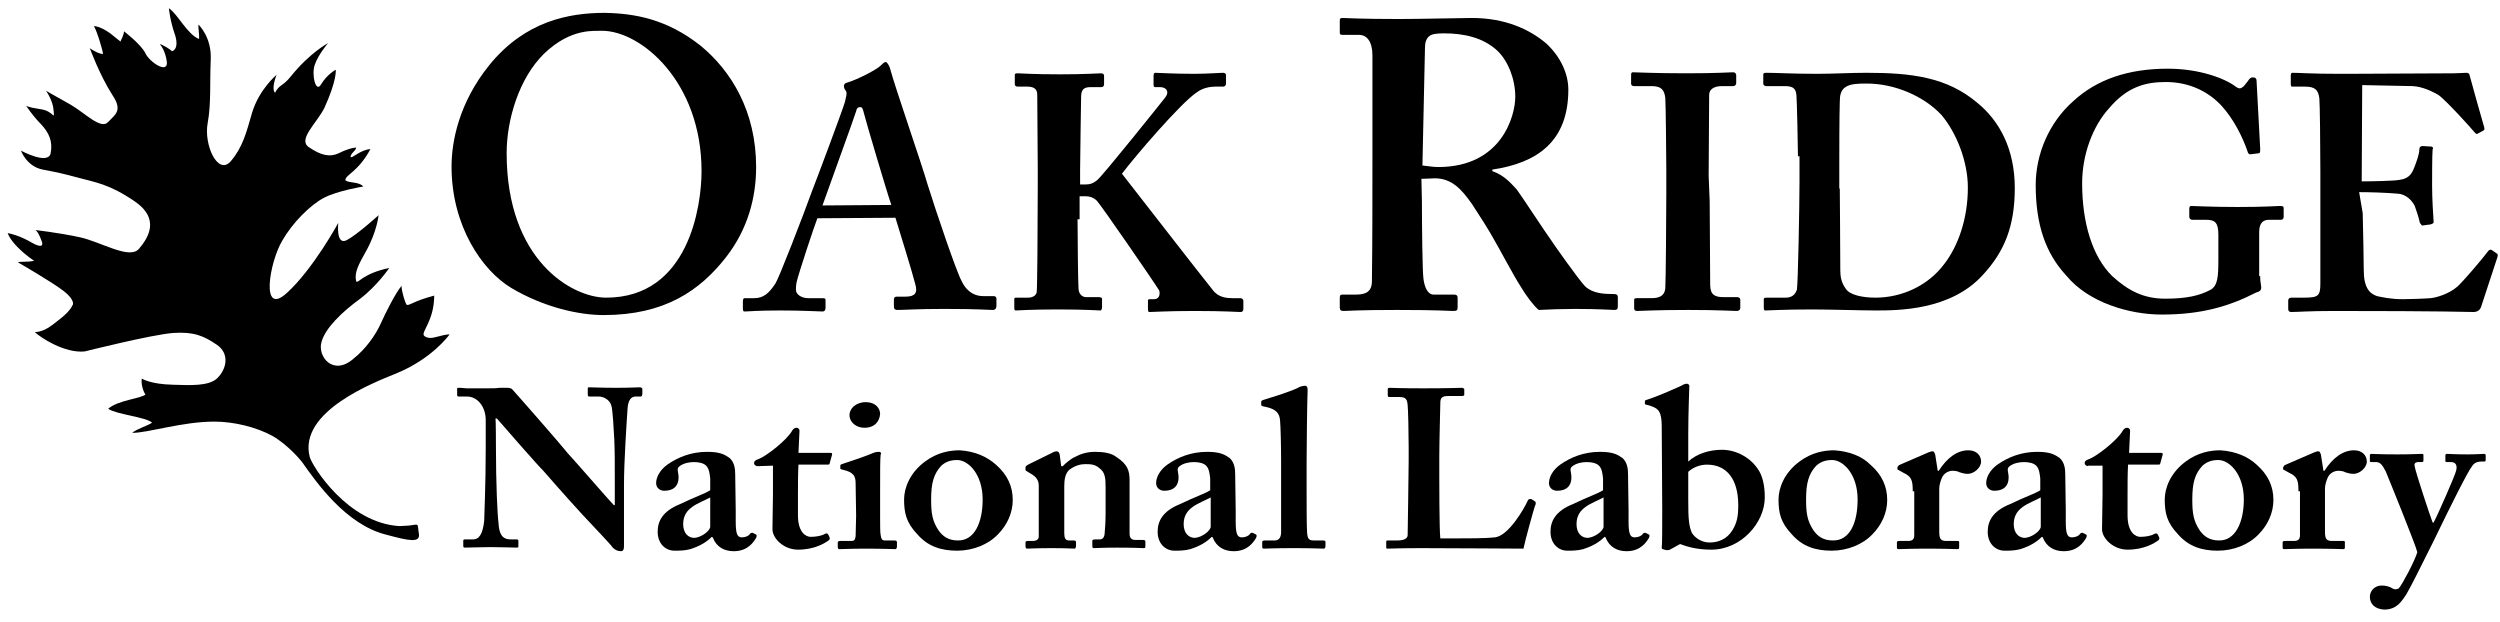
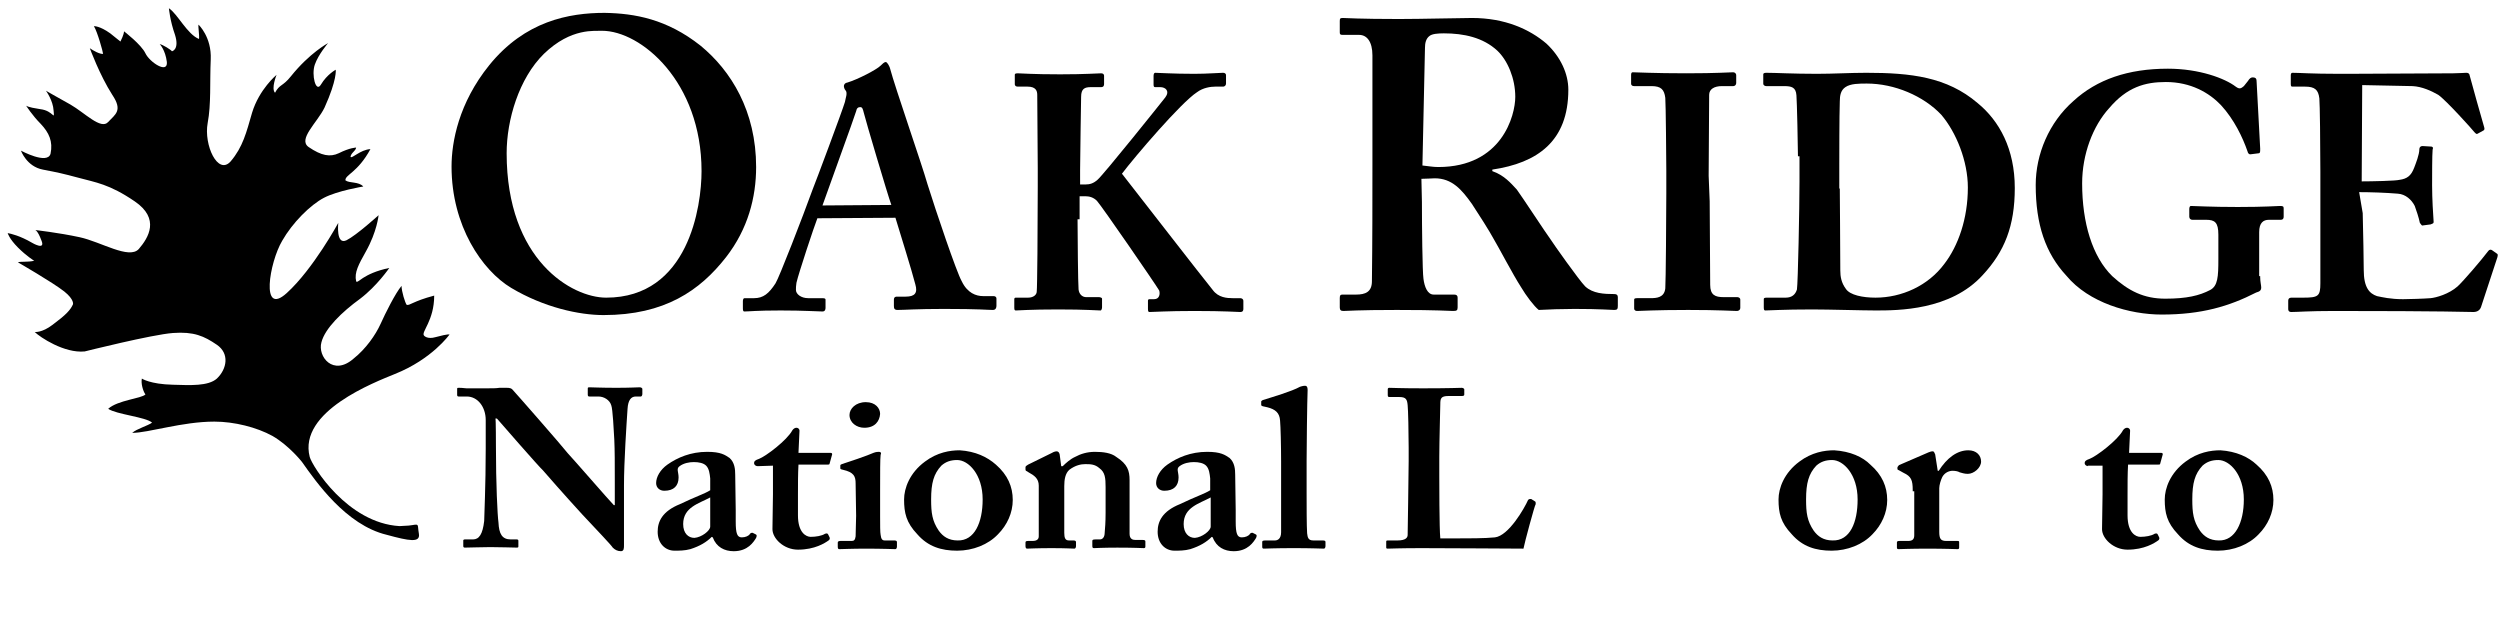
<svg xmlns="http://www.w3.org/2000/svg" width="197" height="49" viewBox="0 0 197 49" fill="none">
  <path d="M39.079 35.12C39.079 38.147 39.2 40.609 39.28 41.174C39.32 42.062 39.561 42.506 40.245 42.506H40.727C40.848 42.506 40.848 42.587 40.848 42.627V43.031C40.848 43.112 40.848 43.152 40.727 43.152C40.526 43.152 39.36 43.112 38.637 43.112C38.154 43.112 36.828 43.152 36.627 43.152C36.546 43.152 36.506 43.112 36.506 43.031V42.587C36.506 42.547 36.546 42.506 36.627 42.506H37.27C37.752 42.506 38.034 42.103 38.154 41.053C38.154 40.73 38.275 38.268 38.275 35.362V33.102C38.275 32.052 37.632 31.245 36.787 31.245H36.144C36.064 31.245 36.023 31.205 36.023 31.124V30.64C36.023 30.559 36.064 30.559 36.144 30.559C36.224 30.559 36.425 30.559 36.747 30.599C37.109 30.599 37.632 30.599 38.476 30.599C38.797 30.599 39.119 30.599 39.36 30.559C39.642 30.559 39.762 30.559 39.923 30.559C40.164 30.559 40.285 30.599 40.365 30.68C40.566 30.882 44.346 35.201 44.748 35.725C45.029 36.008 48.044 39.479 48.366 39.802H48.446V37.986C48.446 36.411 48.446 35.523 48.406 34.636C48.366 33.949 48.285 32.214 48.165 31.931C48.044 31.528 47.602 31.245 47.16 31.245H46.436C46.316 31.245 46.316 31.164 46.316 31.043V30.64C46.316 30.559 46.316 30.519 46.436 30.519C46.677 30.519 47.321 30.559 48.567 30.559C49.693 30.559 50.215 30.519 50.416 30.519C50.537 30.519 50.617 30.599 50.617 30.64V31.043C50.617 31.124 50.577 31.245 50.497 31.245H50.095C49.733 31.245 49.492 31.528 49.451 32.214C49.371 33.384 49.17 36.411 49.17 38.228V42.95C49.17 43.192 49.17 43.434 48.929 43.434C48.647 43.434 48.446 43.313 48.285 43.152C48.165 42.95 47.12 41.86 45.873 40.528C44.506 39.035 43.019 37.34 42.778 37.057C42.496 36.815 39.401 33.263 39.159 32.981H39.039C39.079 32.981 39.079 35.12 39.079 35.12Z" fill="black" />
  <path d="M56.085 42.305C55.683 42.708 55.161 43.031 54.397 43.273C53.955 43.394 53.512 43.394 53.15 43.394C52.427 43.394 51.824 42.829 51.824 41.901C51.824 41.094 52.186 40.286 53.593 39.721C54.759 39.156 55.522 38.914 55.965 38.632V37.703C55.925 37.34 55.884 36.937 55.643 36.694C55.442 36.492 55.08 36.412 54.678 36.412C54.316 36.412 53.874 36.492 53.553 36.735C53.271 36.937 53.472 37.179 53.472 37.623C53.472 38.268 53.11 38.672 52.346 38.672C51.984 38.672 51.703 38.43 51.703 38.067C51.703 37.582 52.025 37.017 52.588 36.614C53.392 36.048 54.437 35.605 55.723 35.605C56.809 35.605 57.131 35.847 57.492 36.089C57.894 36.452 57.935 36.977 57.935 37.421L57.975 40.206V41.094C57.975 42.062 58.095 42.345 58.457 42.345C58.739 42.345 59.02 42.224 59.1 42.062C59.181 41.982 59.221 41.982 59.301 41.982L59.543 42.103C59.623 42.143 59.663 42.184 59.583 42.385C59.382 42.708 58.94 43.435 57.814 43.435C57.09 43.435 56.447 43.112 56.166 42.345L56.085 42.305ZM55.965 39.197C55.08 39.681 53.834 39.964 53.834 41.296C53.834 42.022 54.236 42.385 54.718 42.385C55.281 42.345 55.965 41.82 55.965 41.497V39.197Z" fill="black" />
  <path d="M59.703 36.734C59.583 36.734 59.422 36.654 59.422 36.492C59.422 36.331 59.542 36.25 59.784 36.169C60.346 35.967 62.035 34.676 62.437 33.909C62.517 33.788 62.638 33.707 62.759 33.707C62.879 33.707 63 33.788 63 33.949L62.92 35.685H65.452C65.573 35.685 65.573 35.766 65.573 35.806L65.372 36.532C65.372 36.613 65.291 36.613 65.171 36.613H62.92C62.879 37.34 62.879 38.228 62.879 38.995V40.609C62.879 41.981 63.523 42.304 63.884 42.304C64.287 42.304 64.769 42.224 65.01 42.062C65.131 42.022 65.211 42.022 65.251 42.102L65.372 42.345C65.412 42.425 65.372 42.546 65.291 42.587C65.01 42.789 64.206 43.313 62.879 43.313C61.754 43.313 60.869 42.425 60.869 41.699C60.869 41.053 60.909 39.64 60.909 38.954V36.694L59.703 36.734Z" fill="black" />
  <path d="M67.423 38.107C67.423 37.542 67.302 37.219 66.418 37.017C66.217 36.977 66.217 36.937 66.217 36.896V36.694C66.217 36.614 66.257 36.614 66.337 36.573C66.619 36.493 68.508 35.847 68.83 35.685C69.031 35.605 69.192 35.605 69.272 35.605C69.393 35.605 69.473 35.685 69.393 35.847C69.353 36.129 69.353 37.26 69.353 38.712V40.65C69.353 41.336 69.353 41.982 69.393 42.143C69.433 42.466 69.513 42.587 69.714 42.587H70.478C70.599 42.587 70.679 42.628 70.679 42.708V43.072C70.679 43.152 70.639 43.273 70.559 43.273C70.438 43.273 69.513 43.233 68.227 43.233C67.101 43.233 66.377 43.273 66.136 43.273C66.056 43.273 66.016 43.233 66.016 43.072V42.749C66.016 42.668 66.096 42.628 66.217 42.628H67.101C67.302 42.628 67.382 42.547 67.423 42.264C67.423 41.699 67.463 41.175 67.463 40.65L67.423 38.107ZM68.106 33.708C67.503 33.708 66.94 33.304 66.94 32.699C66.94 32.214 67.423 31.689 68.227 31.689C68.991 31.689 69.353 32.174 69.353 32.618C69.312 33.183 68.951 33.708 68.106 33.708Z" fill="black" />
  <path d="M78.479 36.614C79.403 37.421 79.805 38.349 79.805 39.399C79.805 40.408 79.363 41.376 78.64 42.103C77.876 42.91 76.67 43.394 75.423 43.394C74.177 43.394 73.132 43.072 72.287 42.103C71.403 41.175 71.242 40.408 71.242 39.358C71.242 38.47 71.684 37.259 72.891 36.371C73.855 35.645 74.861 35.483 75.624 35.483C76.871 35.564 77.795 36.008 78.479 36.614ZM77.433 39.358C77.433 37.38 76.308 36.25 75.423 36.25C74.941 36.25 74.539 36.371 74.177 36.694C73.574 37.34 73.373 38.067 73.373 39.358C73.373 40.408 73.453 41.053 73.976 41.82C74.298 42.264 74.74 42.587 75.463 42.587C76.79 42.627 77.433 41.175 77.433 39.358Z" fill="black" />
  <path d="M82.899 35.685C83.02 35.605 83.181 35.565 83.261 35.565C83.382 35.565 83.462 35.645 83.502 35.807L83.623 36.735H83.743C83.985 36.493 84.347 36.17 84.708 36.008C85.15 35.766 85.673 35.605 86.276 35.605C86.919 35.605 87.563 35.685 87.965 36.008C88.849 36.574 89.01 37.098 89.01 37.825V40.368C89.01 40.933 89.01 41.74 89.01 42.063C89.01 42.466 89.251 42.547 89.452 42.547H90.015C90.216 42.547 90.256 42.587 90.256 42.668V43.072C90.256 43.153 90.216 43.193 90.136 43.193C90.015 43.193 89.412 43.153 88.045 43.153C86.919 43.153 86.276 43.193 86.196 43.193C86.075 43.193 86.075 43.112 86.075 42.951V42.628C86.075 42.547 86.115 42.507 86.316 42.507H86.678C86.799 42.507 87 42.426 87.04 42.103C87.08 41.659 87.121 41.135 87.121 40.408V38.39C87.121 37.663 87.08 37.219 86.638 36.896C86.276 36.574 85.914 36.574 85.512 36.574C85.191 36.574 84.749 36.654 84.266 37.017C83.944 37.3 83.864 37.784 83.864 38.309V41.982C83.864 42.386 83.944 42.587 84.226 42.587H84.588C84.708 42.587 84.789 42.628 84.789 42.709V43.032C84.789 43.112 84.749 43.233 84.668 43.233C84.547 43.233 84.025 43.193 82.859 43.193C81.693 43.193 81.05 43.233 80.929 43.233C80.849 43.233 80.809 43.153 80.809 43.032V42.749C80.809 42.668 80.849 42.628 81.01 42.628H81.371C81.613 42.628 81.854 42.547 81.854 42.265V38.269C81.854 37.704 81.492 37.462 81.05 37.219L80.929 37.139C80.809 37.098 80.809 37.058 80.809 36.937V36.816C80.809 36.735 80.889 36.695 81.01 36.614L82.899 35.685Z" fill="black" />
  <path d="M95.484 42.305C95.082 42.708 94.559 43.031 93.795 43.273C93.353 43.394 92.911 43.394 92.549 43.394C91.825 43.394 91.222 42.829 91.222 41.901C91.222 41.094 91.584 40.286 92.991 39.721C94.157 39.156 94.921 38.914 95.363 38.632V37.703C95.323 37.34 95.283 36.937 95.041 36.694C94.841 36.492 94.479 36.412 94.077 36.412C93.715 36.412 93.272 36.492 92.951 36.735C92.669 36.937 92.871 37.179 92.871 37.623C92.871 38.268 92.509 38.672 91.745 38.672C91.383 38.672 91.102 38.43 91.102 38.067C91.102 37.582 91.423 37.017 91.986 36.614C92.79 36.048 93.835 35.605 95.122 35.605C96.207 35.605 96.529 35.847 96.891 36.089C97.293 36.452 97.333 36.977 97.333 37.421L97.373 40.206V41.094C97.373 42.062 97.494 42.345 97.856 42.345C98.137 42.345 98.418 42.224 98.499 42.062C98.579 41.982 98.62 41.982 98.7 41.982L98.941 42.103C99.022 42.143 99.062 42.184 98.981 42.385C98.78 42.708 98.338 43.435 97.212 43.435C96.489 43.435 95.846 43.112 95.564 42.345L95.484 42.305ZM95.403 39.197C94.519 39.681 93.272 39.964 93.272 41.296C93.272 42.022 93.675 42.385 94.157 42.385C94.72 42.345 95.403 41.82 95.403 41.497V39.197Z" fill="black" />
  <path d="M100.951 36.371C100.951 35.12 100.911 33.586 100.87 33.142C100.83 32.537 100.508 32.254 99.865 32.093L99.503 32.012C99.383 31.972 99.383 31.931 99.383 31.891V31.649C99.383 31.608 99.423 31.568 99.503 31.528C100.267 31.285 101.795 30.841 102.438 30.478C102.679 30.398 102.8 30.398 102.84 30.398C102.961 30.398 103.041 30.478 103.041 30.72C103.001 31.689 102.961 35.402 102.961 36.331V38.874C102.961 39.681 102.961 41.497 103.001 42.022C103.041 42.345 103.081 42.587 103.484 42.587H104.207C104.408 42.587 104.448 42.627 104.448 42.708V43.031C104.448 43.112 104.408 43.233 104.328 43.233C104.207 43.233 103.323 43.192 101.956 43.192C100.508 43.192 99.704 43.233 99.584 43.233C99.463 43.233 99.463 43.152 99.463 43.031V42.708C99.463 42.627 99.503 42.587 99.745 42.587H100.468C100.669 42.587 100.951 42.466 100.951 41.941V37.098V36.371Z" fill="black" />
  <path d="M120.974 39.52C121.014 39.56 121.014 39.601 121.014 39.722C120.933 39.803 120.129 42.789 120.049 43.233C119.567 43.233 113.978 43.193 112.008 43.193C110.28 43.193 109.596 43.233 109.355 43.233C109.234 43.233 109.234 43.193 109.234 43.112V42.709C109.234 42.628 109.234 42.588 109.355 42.588H110.119C110.802 42.588 110.923 42.345 110.923 42.144C110.923 41.821 111.003 37.381 111.003 36.331V35.282C111.003 34.152 110.963 32.255 110.923 31.932C110.883 31.488 110.802 31.286 110.28 31.286H109.476C109.355 31.286 109.355 31.205 109.355 31.084V30.681C109.355 30.6 109.395 30.56 109.476 30.56C109.677 30.56 110.36 30.6 112.129 30.6C114.22 30.6 115.064 30.56 115.184 30.56C115.305 30.56 115.385 30.64 115.385 30.681V31.084C115.385 31.165 115.345 31.205 115.184 31.205H114.139C113.536 31.205 113.496 31.407 113.496 31.851C113.496 32.093 113.416 34.798 113.416 36.008V37.502C113.416 37.825 113.415 41.659 113.496 42.426H114.581C115.667 42.426 117.034 42.426 117.798 42.345C118.883 42.224 120.129 40.045 120.411 39.399C120.491 39.318 120.531 39.318 120.652 39.318L120.974 39.52Z" fill="black" />
-   <path d="M126.441 42.305C126.039 42.708 125.516 43.031 124.752 43.273C124.31 43.394 123.868 43.394 123.506 43.394C122.782 43.394 122.179 42.829 122.179 41.901C122.179 41.094 122.541 40.286 123.948 39.721C125.114 39.156 125.878 38.914 126.32 38.632V37.703C126.28 37.34 126.24 36.937 125.999 36.694C125.797 36.492 125.436 36.412 125.034 36.412C124.672 36.412 124.23 36.492 123.908 36.735C123.627 36.937 123.828 37.179 123.828 37.623C123.828 38.268 123.466 38.672 122.702 38.672C122.34 38.672 122.059 38.43 122.059 38.067C122.059 37.582 122.38 37.017 122.943 36.614C123.747 36.048 124.792 35.605 126.079 35.605C127.164 35.605 127.486 35.847 127.848 36.089C128.25 36.452 128.29 36.977 128.29 37.421L128.33 40.206V41.094C128.33 42.062 128.451 42.345 128.813 42.345C129.094 42.345 129.376 42.224 129.456 42.062C129.536 41.982 129.577 41.982 129.657 41.982L129.898 42.103C129.979 42.143 130.019 42.184 129.938 42.385C129.737 42.708 129.295 43.435 128.169 43.435C127.446 43.435 126.803 43.112 126.521 42.345L126.441 42.305ZM126.36 39.197C125.476 39.681 124.23 39.964 124.23 41.296C124.23 42.022 124.632 42.385 125.114 42.385C125.677 42.345 126.36 41.82 126.36 41.497V39.197Z" fill="black" />
-   <path d="M131.587 43.314C131.507 43.354 131.386 43.354 131.306 43.354L131.024 43.273C130.944 43.233 130.944 43.193 130.944 43.152C130.984 42.91 130.984 41.417 130.984 40.125L130.944 33.627C130.944 32.456 130.703 32.214 130.14 32.012L129.899 31.931C129.657 31.891 129.617 31.851 129.617 31.811V31.609C129.617 31.568 129.657 31.528 129.818 31.488C130.582 31.245 131.668 30.761 132.311 30.479C132.592 30.357 132.713 30.236 132.914 30.236C133.034 30.236 133.155 30.317 133.115 30.519C133.115 30.64 133.034 32.658 133.034 34.232V36.371C133.678 35.766 134.683 35.443 135.688 35.443C136.854 35.443 137.939 36.089 138.502 36.937C138.864 37.421 139.065 38.188 139.065 39.197C139.065 41.175 137.216 43.314 134.844 43.314C133.718 43.314 132.914 43.072 132.391 42.87L131.587 43.314ZM133.034 39.358C133.034 40.852 133.075 41.417 133.316 41.982C133.557 42.385 134.08 42.749 134.723 42.749C135.366 42.749 136.05 42.507 136.492 41.82C136.894 41.175 136.974 40.65 136.974 39.802C136.974 37.744 136.05 36.614 134.522 36.614C133.959 36.614 133.436 36.815 133.034 37.179V39.358Z" fill="black" />
  <path d="M147.385 36.614C148.31 37.421 148.712 38.349 148.712 39.399C148.712 40.408 148.269 41.376 147.546 42.103C146.782 42.91 145.576 43.394 144.33 43.394C143.083 43.394 142.038 43.072 141.194 42.103C140.309 41.175 140.148 40.408 140.148 39.358C140.148 38.47 140.591 37.259 141.797 36.371C142.762 35.645 143.767 35.483 144.531 35.483C145.817 35.564 146.782 36.008 147.385 36.614ZM146.38 39.358C146.38 37.38 145.254 36.25 144.37 36.25C143.887 36.25 143.485 36.371 143.123 36.694C142.52 37.34 142.319 38.067 142.319 39.358C142.319 40.408 142.4 41.053 142.922 41.82C143.244 42.264 143.686 42.587 144.41 42.587C145.777 42.627 146.38 41.175 146.38 39.358Z" fill="black" />
  <path d="M150.723 38.632C150.723 37.824 150.602 37.542 149.999 37.259L149.637 37.057C149.517 37.017 149.517 36.977 149.517 36.936V36.856C149.517 36.775 149.557 36.775 149.637 36.654L151.969 35.645C152.09 35.605 152.17 35.564 152.291 35.564C152.411 35.564 152.411 35.645 152.492 35.806L152.693 37.098H152.773C153.416 36.089 154.221 35.483 155.105 35.483C155.748 35.483 156.11 35.887 156.11 36.371C156.11 36.856 155.547 37.34 155.065 37.34C154.783 37.34 154.582 37.259 154.422 37.219C154.301 37.138 154.06 37.098 153.859 37.098C153.618 37.098 153.256 37.219 153.055 37.582C152.934 37.824 152.813 38.228 152.813 38.47V41.901C152.813 42.466 152.934 42.627 153.376 42.627H154.261C154.381 42.627 154.381 42.668 154.381 42.749V43.152C154.381 43.233 154.341 43.273 154.261 43.273C154.14 43.273 153.256 43.233 151.889 43.233C150.522 43.233 149.798 43.273 149.597 43.273C149.517 43.273 149.477 43.233 149.477 43.152V42.749C149.477 42.668 149.517 42.627 149.678 42.627H150.361C150.683 42.627 150.843 42.507 150.843 42.184V38.712H150.723V38.632Z" fill="black" />
-   <path d="M160.894 42.305C160.492 42.708 159.969 43.031 159.205 43.273C158.763 43.394 158.321 43.394 157.959 43.394C157.235 43.394 156.632 42.829 156.632 41.901C156.632 41.094 156.994 40.286 158.401 39.721C159.567 39.156 160.331 38.914 160.773 38.632V37.703C160.733 37.34 160.693 36.937 160.452 36.694C160.251 36.492 159.889 36.412 159.487 36.412C159.125 36.412 158.683 36.492 158.361 36.735C158.08 36.937 158.281 37.179 158.281 37.623C158.281 38.268 157.919 38.672 157.155 38.672C156.793 38.672 156.512 38.43 156.512 38.067C156.512 37.582 156.833 37.017 157.396 36.614C158.2 36.048 159.246 35.605 160.532 35.605C161.618 35.605 161.939 35.847 162.301 36.089C162.703 36.452 162.743 36.977 162.743 37.421L162.783 40.206V41.094C162.783 42.062 162.904 42.345 163.266 42.345C163.547 42.345 163.829 42.224 163.909 42.062C163.99 41.982 164.03 41.982 164.11 41.982L164.351 42.103C164.432 42.143 164.472 42.184 164.392 42.385C164.191 42.708 163.748 43.435 162.623 43.435C161.899 43.435 161.256 43.112 160.974 42.345L160.894 42.305ZM160.813 39.197C159.929 39.681 158.683 39.964 158.683 41.296C158.683 42.022 159.085 42.385 159.567 42.385C160.13 42.345 160.813 41.82 160.813 41.497V39.197Z" fill="black" />
  <path d="M164.555 36.734C164.434 36.734 164.273 36.654 164.273 36.492C164.273 36.331 164.394 36.25 164.635 36.169C165.198 35.967 166.887 34.676 167.289 33.909C167.369 33.788 167.49 33.707 167.61 33.707C167.731 33.707 167.852 33.788 167.852 33.949L167.771 35.685H170.304C170.425 35.685 170.425 35.766 170.425 35.806L170.224 36.532C170.224 36.613 170.143 36.613 170.023 36.613H167.691C167.65 37.34 167.651 38.228 167.651 38.995V40.609C167.651 41.981 168.294 42.304 168.656 42.304C169.058 42.304 169.54 42.224 169.781 42.062C169.902 42.022 169.982 42.022 170.023 42.102L170.143 42.345C170.183 42.425 170.143 42.546 170.063 42.587C169.781 42.789 168.977 43.313 167.651 43.313C166.525 43.313 165.64 42.425 165.64 41.699C165.64 41.053 165.681 39.64 165.681 38.954V36.694H164.515V36.734H164.555Z" fill="black" />
  <path d="M177.819 36.614C178.743 37.421 179.145 38.349 179.145 39.399C179.145 40.408 178.703 41.376 177.979 42.103C177.216 42.91 176.009 43.394 174.763 43.394C173.517 43.394 172.472 43.072 171.627 42.103C170.743 41.175 170.582 40.408 170.582 39.358C170.582 38.47 171.024 37.259 172.23 36.371C173.195 35.645 174.2 35.483 174.964 35.483C176.21 35.564 177.175 36.008 177.819 36.614ZM176.814 39.358C176.814 37.38 175.688 36.25 174.803 36.25C174.321 36.25 173.919 36.371 173.557 36.694C172.954 37.34 172.753 38.067 172.753 39.358C172.753 40.408 172.833 41.053 173.356 41.82C173.678 42.264 174.12 42.587 174.844 42.587C176.13 42.627 176.814 41.175 176.814 39.358Z" fill="black" />
-   <path d="M181.117 38.632C181.117 37.824 180.997 37.542 180.394 37.259L180.032 37.057C179.911 37.017 179.911 36.977 179.911 36.936V36.856C179.911 36.775 179.951 36.775 180.032 36.654L182.364 35.645C182.484 35.605 182.565 35.564 182.685 35.564C182.806 35.564 182.806 35.645 182.886 35.806L183.087 37.098H183.168C183.811 36.089 184.615 35.483 185.5 35.483C186.143 35.483 186.505 35.887 186.505 36.371C186.505 36.856 185.942 37.34 185.459 37.34C185.178 37.34 184.977 37.259 184.816 37.219C184.695 37.138 184.454 37.098 184.253 37.098C184.012 37.098 183.65 37.219 183.449 37.582C183.329 37.824 183.208 38.228 183.208 38.47V41.901C183.208 42.466 183.329 42.627 183.771 42.627H184.655C184.776 42.627 184.776 42.668 184.776 42.749V43.152C184.776 43.233 184.736 43.273 184.655 43.273C184.535 43.273 183.65 43.233 182.283 43.233C180.916 43.233 180.193 43.273 179.992 43.273C179.911 43.273 179.871 43.233 179.871 43.152V42.749C179.871 42.668 179.911 42.627 180.072 42.627H180.756C181.077 42.627 181.238 42.507 181.238 42.184V38.712H181.117V38.632Z" fill="black" />
-   <path d="M186.746 47.027C186.746 46.542 187.148 46.139 187.671 46.139C187.992 46.139 188.314 46.219 188.555 46.381C188.676 46.462 188.917 46.462 189.038 46.341C189.279 46.098 190.284 44.201 190.485 43.515C190.364 42.95 188.113 37.42 187.992 37.138C187.751 36.694 187.59 36.411 187.229 36.411H186.867C186.746 36.411 186.746 36.371 186.746 36.29V35.887C186.746 35.806 186.786 35.766 186.867 35.766C186.987 35.766 187.51 35.806 188.917 35.806C190.043 35.806 190.606 35.766 190.847 35.766C190.967 35.766 190.967 35.806 190.967 35.887V36.29C190.967 36.371 190.927 36.411 190.847 36.411H190.565C190.364 36.411 190.204 36.492 190.284 36.775C190.324 37.138 191.53 40.771 191.691 41.174H191.771C192.133 40.488 193.46 37.461 193.54 37.098C193.661 36.654 193.5 36.411 193.138 36.411H192.817C192.696 36.411 192.696 36.371 192.696 36.29V35.887C192.696 35.806 192.736 35.766 192.817 35.766C193.058 35.766 193.46 35.806 194.465 35.806C195.108 35.806 195.591 35.766 195.752 35.766C195.832 35.766 195.872 35.806 195.872 35.887V36.25C195.872 36.331 195.832 36.371 195.752 36.371H195.51C195.309 36.371 195.028 36.411 194.827 36.694C194.465 37.138 193.138 39.802 191.731 42.708C190.766 44.645 189.962 46.26 189.601 46.865C189.279 47.309 188.917 48.036 187.872 48.036C187.188 47.995 186.746 47.632 186.746 47.027Z" fill="black" />
  <path d="M55.201 3.597C57.613 5.575 59.583 8.763 59.583 13.163C59.583 15.544 58.94 18.047 57.211 20.267C55.161 22.89 52.387 24.828 47.563 24.828C45.633 24.828 42.859 24.222 40.286 22.688C37.994 21.316 35.582 17.804 35.582 13.122C35.582 11.185 36.145 8.117 38.557 5.131C41.371 1.659 44.829 1.014 47.643 1.014C50.015 1.054 52.548 1.498 55.201 3.597ZM42.859 4.243C40.889 6.18 39.924 9.449 39.924 12.073C39.924 20.509 45.07 23.455 47.764 23.455C54.276 23.455 55.282 16.23 55.282 13.486C55.282 6.422 50.497 2.426 47.442 2.426C46.919 2.467 45.03 2.144 42.859 4.243Z" fill="black" />
  <path d="M64.409 17.199C64.168 17.805 62.921 21.558 62.76 22.285C62.72 22.527 62.72 22.689 62.72 22.85C62.72 23.173 63.122 23.496 63.685 23.496H64.771C65.012 23.496 65.052 23.536 65.052 23.617V24.263C65.052 24.384 65.012 24.545 64.811 24.545C64.449 24.545 63.363 24.465 61.514 24.465C59.584 24.465 59.022 24.545 58.66 24.545C58.539 24.545 58.539 24.424 58.539 24.222V23.738C58.539 23.617 58.579 23.496 58.66 23.496H59.423C60.147 23.496 60.589 23.133 61.112 22.325C61.394 21.881 63.243 17.119 64.047 14.899C64.248 14.414 66.379 8.723 66.58 8.037C66.62 7.754 66.821 7.31 66.62 7.109C66.54 7.028 66.499 6.866 66.499 6.786C66.499 6.705 66.54 6.544 66.781 6.503C67.585 6.261 69.072 5.494 69.394 5.171C69.514 5.05 69.675 4.889 69.796 4.889C69.917 4.889 70.077 5.212 70.118 5.333C70.56 6.988 72.61 12.84 73.093 14.535C73.736 16.594 75.384 21.478 75.786 22.164C76.228 23.092 76.912 23.334 77.475 23.334H78.279C78.399 23.334 78.52 23.375 78.52 23.536V24.101C78.52 24.222 78.48 24.424 78.239 24.424C77.796 24.424 77.234 24.343 74.379 24.343C72.208 24.343 71.284 24.424 70.721 24.424C70.479 24.424 70.439 24.303 70.439 24.101V23.617C70.439 23.496 70.479 23.375 70.68 23.375H71.364C72.088 23.375 72.329 23.092 72.128 22.406C71.886 21.437 70.841 18.087 70.56 17.159L64.409 17.199ZM70.238 16.15C69.957 15.383 68.188 9.409 68.067 8.885C67.987 8.562 67.947 8.441 67.786 8.441C67.625 8.441 67.504 8.521 67.464 8.763C67.384 9.086 65.012 15.585 64.811 16.19L70.238 16.15Z" fill="black" />
  <path d="M84.911 17.28C84.911 18.612 84.951 22.406 84.991 22.81C85.032 23.173 85.273 23.415 85.594 23.415H86.6C86.68 23.415 86.841 23.455 86.841 23.536V24.222C86.841 24.303 86.8 24.465 86.72 24.465C86.398 24.465 85.635 24.384 83.383 24.384C81.132 24.384 80.288 24.465 80.046 24.465C79.966 24.465 79.926 24.424 79.926 24.263V23.576C79.926 23.496 79.966 23.455 80.046 23.455H81.011C81.454 23.455 81.695 23.213 81.695 22.971C81.735 22.729 81.775 17.966 81.775 14.737V13.244C81.775 12.8 81.735 7.714 81.735 7.472C81.735 7.149 81.614 6.826 80.971 6.826H80.207C80.087 6.826 79.966 6.786 79.966 6.624V5.898C79.966 5.817 80.006 5.777 80.207 5.777C80.529 5.777 81.293 5.857 83.544 5.857C85.594 5.857 86.398 5.777 86.76 5.777C86.881 5.777 87.001 5.817 87.001 5.979V6.624C87.001 6.745 86.961 6.866 86.76 6.866H85.956C85.474 6.866 85.192 6.988 85.192 7.633C85.192 8.037 85.112 12.154 85.112 13.405V14.535H85.554C85.876 14.535 86.157 14.455 86.479 14.172C86.961 13.768 91.544 8.037 91.826 7.674C92.188 7.189 91.866 6.866 91.424 6.866H91.022C90.942 6.866 90.901 6.826 90.901 6.665V5.979C90.901 5.857 90.942 5.736 91.022 5.736C91.344 5.736 92.389 5.817 94.118 5.817C95.163 5.817 96.047 5.736 96.369 5.736C96.49 5.736 96.61 5.777 96.61 5.938V6.584C96.61 6.705 96.53 6.826 96.369 6.826H95.766C95.404 6.826 94.801 6.907 94.319 7.27C93.072 8.077 89.414 12.356 88.409 13.688C89.454 15.02 94.801 21.922 95.565 22.85C96.007 23.455 96.691 23.496 97.133 23.496H97.736C97.856 23.496 97.977 23.576 97.977 23.698V24.343C97.977 24.465 97.937 24.586 97.736 24.586C97.454 24.586 96.57 24.505 94.118 24.505C91.947 24.505 90.942 24.586 90.58 24.586C90.499 24.586 90.459 24.545 90.459 24.343V23.698C90.459 23.617 90.499 23.576 90.58 23.576H90.942C91.384 23.576 91.424 23.133 91.344 22.89C91.062 22.406 86.841 16.271 86.439 15.827C86.157 15.544 85.836 15.464 85.514 15.464H85.072V17.28H84.911Z" fill="black" />
  <path d="M112.047 15.907C112.047 17.845 112.087 21.437 112.168 21.962C112.248 22.607 112.489 23.213 112.972 23.213H114.58C114.781 23.213 114.861 23.293 114.861 23.455V24.222C114.861 24.464 114.781 24.504 114.499 24.504C114.097 24.504 113.454 24.424 110.077 24.424C106.941 24.424 106.177 24.504 105.856 24.504C105.655 24.504 105.574 24.424 105.574 24.222V23.495C105.574 23.293 105.614 23.213 105.775 23.213H106.861C107.584 23.213 108.107 23.011 108.107 22.163C108.147 18.934 108.147 15.907 108.147 12.88V4.363C108.147 3.274 107.705 2.749 107.102 2.749H105.815C105.614 2.749 105.574 2.709 105.574 2.547V1.659C105.574 1.457 105.614 1.417 105.815 1.417C106.057 1.417 107.102 1.498 110.238 1.498C112.047 1.498 115.022 1.417 115.987 1.417C118.6 1.417 120.53 2.305 121.857 3.435C122.982 4.485 123.585 5.816 123.585 7.068C123.585 11.144 121.133 12.84 117.595 13.364V13.485C118.52 13.808 119.042 14.414 119.525 14.938C119.887 15.423 121.897 18.49 122.178 18.854C122.379 19.177 124.43 22.083 124.912 22.567C125.515 23.132 126.399 23.172 127.204 23.172C127.405 23.172 127.485 23.253 127.485 23.415V24.101C127.485 24.343 127.445 24.424 127.204 24.424C126.922 24.424 126.118 24.343 124.068 24.343C123.143 24.343 121.937 24.383 121.253 24.424C120.892 24.141 120.248 23.293 119.846 22.607C119.243 21.679 118.037 19.378 117.716 18.854C117.394 18.248 116.469 16.795 115.987 16.069C115.183 14.938 114.419 14.05 113.052 14.05C112.931 14.05 112.369 14.091 112.007 14.091L112.047 15.907ZM112.087 13.041C112.529 13.082 112.891 13.162 113.333 13.162C118.359 13.162 119.404 9.086 119.404 7.633C119.404 6.18 118.801 4.767 117.997 4C116.871 2.951 115.344 2.628 113.776 2.628C113.293 2.628 112.851 2.668 112.65 2.83C112.369 3.031 112.288 3.395 112.288 3.758L112.087 13.041Z" fill="black" />
  <path d="M134.723 15.867C134.723 16.149 134.763 22.163 134.763 22.446C134.763 23.253 135.165 23.414 135.808 23.414H136.894C136.974 23.414 137.135 23.455 137.135 23.616V24.262C137.135 24.383 137.054 24.504 136.853 24.504C136.532 24.504 135.486 24.424 133.034 24.424C130.421 24.424 129.255 24.504 129.014 24.504C128.893 24.504 128.772 24.464 128.772 24.302V23.616C128.772 23.535 128.813 23.495 129.014 23.495H130.059C130.541 23.495 131.144 23.455 131.225 22.728C131.265 22.365 131.305 16.674 131.305 15.261V13.445C131.305 12.799 131.265 8.077 131.225 7.713C131.144 7.068 130.903 6.785 130.139 6.785H128.772C128.652 6.785 128.531 6.745 128.531 6.583V5.897C128.531 5.776 128.571 5.695 128.652 5.695C128.973 5.695 130.34 5.776 132.873 5.776C135.366 5.776 136.21 5.695 136.572 5.695C136.692 5.695 136.813 5.776 136.813 5.937V6.543C136.813 6.664 136.733 6.785 136.572 6.785H135.687C135.084 6.785 134.682 7.027 134.682 7.471C134.682 7.754 134.642 13.526 134.642 13.848L134.723 15.867Z" fill="black" />
  <path d="M141.679 12.315C141.679 11.629 141.599 7.916 141.559 7.512C141.518 6.866 141.156 6.786 140.594 6.786H139.187C139.106 6.786 138.945 6.745 138.945 6.584V5.857C138.945 5.777 139.026 5.736 139.187 5.736C139.95 5.736 141.277 5.817 143.167 5.817C144.493 5.817 145.78 5.736 147.066 5.736C150.564 5.736 153.418 6.059 155.831 8.118C157.559 9.53 158.765 11.75 158.765 14.818C158.765 17.805 157.961 19.823 156.233 21.68C153.7 24.465 149.559 24.465 147.79 24.465C146.785 24.465 144.132 24.384 142.805 24.384C140.473 24.384 139.468 24.465 139.106 24.465C139.026 24.465 138.986 24.424 138.986 24.222V23.576C138.986 23.496 139.026 23.455 139.227 23.455H140.714C141.197 23.455 141.478 23.213 141.599 22.81C141.679 22.325 141.8 16.352 141.8 14.334V12.315H141.679ZM144.976 14.899C144.976 15.222 145.016 19.661 145.016 21.316C145.016 21.801 145.096 22.285 145.458 22.769C145.78 23.254 146.785 23.455 147.79 23.455C149.84 23.455 151.931 22.527 153.217 20.791C154.303 19.379 155.067 17.24 155.067 14.777C155.067 12.679 154.142 10.418 152.976 9.046C151.569 7.553 149.278 6.584 147.107 6.584C146.504 6.584 145.82 6.584 145.418 6.866C145.056 7.109 144.976 7.512 144.976 7.997C144.936 9.086 144.936 12.517 144.936 12.921V14.858H144.976V14.899Z" fill="black" />
  <path d="M178.103 21.841C178.103 22.204 178.184 22.486 178.184 22.648C178.184 22.89 178.063 22.971 177.782 23.052C175.651 24.141 173.48 24.787 170.344 24.787C167.811 24.787 164.595 23.859 162.826 21.72C161.178 19.944 160.414 17.683 160.414 14.575C160.414 12.154 161.459 9.651 163.389 7.956C165.238 6.261 167.691 5.413 170.827 5.413C173.319 5.413 175.329 6.18 176.174 6.826C176.495 7.068 176.616 6.947 176.817 6.785L177.139 6.382C177.259 6.18 177.38 6.099 177.5 6.099C177.782 6.099 177.822 6.22 177.822 6.463L178.103 11.71C178.103 11.952 178.103 12.033 178.023 12.073L177.38 12.154C177.259 12.194 177.139 12.113 177.098 11.911C176.737 10.862 176.053 9.409 175.008 8.279C174.083 7.31 172.636 6.463 170.666 6.463C169.018 6.463 167.61 6.866 166.203 8.521C164.917 9.934 164.073 12.154 164.073 14.454C164.073 17.562 164.877 20.226 166.445 21.76C167.731 22.93 168.937 23.536 170.626 23.536C172.314 23.536 173.319 23.294 174.164 22.85C174.767 22.527 174.807 21.8 174.807 20.428V18.491C174.807 17.522 174.525 17.32 173.842 17.32H172.756C172.636 17.32 172.515 17.239 172.515 17.078V16.472C172.515 16.351 172.555 16.23 172.636 16.23C172.957 16.23 174.204 16.311 176.335 16.311C178.505 16.311 179.43 16.23 179.671 16.23C179.913 16.23 179.953 16.271 179.953 16.432V17.078C179.953 17.199 179.913 17.32 179.712 17.32H178.787C178.345 17.32 178.023 17.562 178.023 18.289V21.76H178.103V21.841Z" fill="black" />
  <path d="M186.182 16.796C186.222 18.208 186.263 20.791 186.263 21.276C186.263 22.648 186.705 23.133 187.308 23.334C187.71 23.415 188.353 23.576 189.358 23.576C189.8 23.576 191.047 23.536 191.529 23.496C191.971 23.455 192.977 23.173 193.66 22.567C194.102 22.164 195.59 20.428 196.072 19.782C196.153 19.661 196.273 19.661 196.354 19.702L196.756 19.984C196.836 20.025 196.836 20.105 196.796 20.267L195.509 24.182C195.429 24.424 195.228 24.586 194.906 24.586C194.625 24.586 192.574 24.505 183.891 24.505C181.961 24.505 181.036 24.586 180.554 24.586C180.433 24.586 180.312 24.545 180.312 24.343V23.698C180.312 23.576 180.353 23.455 180.594 23.455H181.519C182.684 23.455 182.845 23.334 182.845 22.325V16.069V13.526C182.845 11.387 182.805 8.118 182.765 7.754C182.684 7.068 182.403 6.826 181.639 6.826H180.634C180.554 6.826 180.514 6.786 180.514 6.624V5.938C180.514 5.817 180.554 5.736 180.634 5.736C181.237 5.736 182.122 5.817 184.293 5.817H185.016C186.142 5.817 192.172 5.777 193.298 5.777C193.7 5.777 194.223 5.736 194.343 5.736C194.464 5.736 194.544 5.777 194.585 5.857C194.665 6.18 195.67 9.773 195.751 10.015C195.791 10.136 195.791 10.257 195.67 10.297L195.228 10.54C195.147 10.58 195.107 10.54 194.987 10.418C194.906 10.297 192.735 7.876 192.132 7.472C191.569 7.149 190.846 6.826 190.122 6.786L186.142 6.705L186.102 14.293C186.866 14.293 188.795 14.253 189.077 14.172C189.68 14.091 190.001 13.849 190.243 13.203C190.363 12.88 190.645 12.194 190.645 11.75C190.645 11.629 190.725 11.508 190.886 11.508L191.569 11.549C191.65 11.549 191.77 11.589 191.69 11.791C191.65 12.194 191.65 13.93 191.65 14.616C191.65 15.665 191.73 16.917 191.77 17.482C191.77 17.603 191.73 17.603 191.529 17.684L190.926 17.764C190.846 17.805 190.806 17.724 190.685 17.562C190.605 17.159 190.403 16.553 190.283 16.231C190.042 15.746 189.559 15.302 188.956 15.262C187.991 15.181 186.785 15.141 185.901 15.141L186.182 16.796Z" fill="black" />
  <path d="M2.736 26.16C2.736 26.16 3.299 26.24 4.143 25.594C5.229 24.787 5.55 24.424 5.751 23.98C5.751 23.98 5.872 23.617 5.068 22.971C4.143 22.244 1.41 20.67 1.41 20.67C1.611 20.589 2.173 20.67 2.696 20.549C2.696 20.549 2.093 20.186 1.41 19.5C0.726 18.814 0.605 18.369 0.605 18.369C0.847 18.41 1.57 18.571 2.535 19.136C2.535 19.136 3.621 19.782 3.259 18.935C2.977 18.168 2.776 18.127 2.776 18.127C2.776 18.127 4.586 18.329 6.274 18.692C7.963 19.056 10.174 20.468 10.938 19.621C11.701 18.733 12.626 17.239 10.616 15.867C8.606 14.495 7.52 14.374 6.194 14.01C4.827 13.647 4.626 13.607 3.379 13.365C2.093 13.122 1.651 11.871 1.651 11.871C1.651 11.871 3.741 13.001 3.983 12.113C4.184 11.145 3.862 10.459 3.219 9.772C2.535 9.086 2.053 8.319 2.053 8.319C2.053 8.319 2.093 8.44 3.178 8.602C4.224 8.723 4.304 9.57 4.224 8.723C4.184 7.916 3.621 7.149 3.621 7.149C3.621 7.149 4.385 7.593 5.55 8.239C6.676 8.884 7.963 10.257 8.525 9.611C9.088 9.005 9.691 8.723 8.847 7.472C7.842 5.898 7.078 3.799 7.078 3.799C7.36 4 7.882 4.283 8.123 4.243C8.123 4.122 7.681 2.507 7.4 2.063C7.4 2.063 7.842 2.023 8.686 2.628C9.49 3.274 9.49 3.274 9.49 3.274C9.531 3.193 9.772 2.709 9.772 2.467C9.772 2.467 11.139 3.516 11.46 4.202C11.782 4.888 13.229 5.857 13.149 4.888C13.028 3.92 12.586 3.476 12.586 3.476C12.827 3.516 13.47 3.92 13.551 4.041C13.551 4.041 14.154 3.92 13.792 2.749C13.39 1.619 13.31 0.65 13.31 0.65C13.993 1.094 14.757 2.709 15.682 3.072C15.722 2.749 15.601 2.103 15.642 1.942C15.642 1.942 16.687 2.911 16.606 4.687C16.526 6.503 16.646 8.198 16.365 9.692C16.044 11.427 17.169 13.849 18.174 12.719C19.139 11.589 19.421 10.418 19.863 8.884C20.426 7.028 21.793 5.898 21.793 5.898C21.793 5.898 21.35 6.987 21.672 7.31C22.034 6.624 22.275 6.826 22.918 6.019C24.406 4.162 25.853 3.395 25.853 3.395C25.853 3.395 25.089 4.283 24.808 5.09C24.526 5.898 24.888 7.351 25.29 6.664C25.773 5.857 26.456 5.494 26.456 5.494C26.456 5.494 26.577 6.261 25.572 8.481C25.009 9.651 23.441 10.983 24.325 11.589C25.33 12.275 26.014 12.396 26.697 12.073C27.582 11.629 28.064 11.629 28.064 11.629C28.024 11.912 27.662 12.033 27.622 12.355C27.702 12.557 28.386 11.79 29.19 11.75C28.185 13.607 27.18 13.768 27.22 14.212C27.542 14.454 28.265 14.293 28.627 14.697C28.627 14.697 26.617 15.019 25.531 15.585C24.446 16.15 23.039 17.562 22.235 18.975C21.23 20.67 20.506 24.989 22.597 23.092C24.687 21.195 26.657 17.562 26.657 17.562C26.657 17.562 26.456 19.338 27.3 18.935C28.105 18.531 29.833 16.957 29.833 16.957C29.833 16.957 29.713 18.248 28.828 19.823C28.265 20.832 27.903 21.477 28.064 22.164C28.185 22.406 28.547 21.558 30.677 21.114C30.677 21.114 29.713 22.527 28.386 23.536C26.939 24.585 25.612 25.877 25.33 26.967C25.009 28.097 26.255 29.671 27.863 28.258C28.828 27.491 29.592 26.402 29.994 25.514C30.356 24.706 31.16 23.092 31.642 22.527C31.642 22.971 31.924 23.859 32.044 24.02C32.286 24.101 32.527 23.738 34.215 23.294C34.215 25.271 33.17 26.16 33.411 26.442C33.411 26.442 33.653 26.765 34.336 26.563C35.381 26.28 35.421 26.361 35.421 26.361C35.421 26.361 34.054 28.299 31.12 29.469C29.552 30.115 23.481 32.416 24.406 36.008C24.607 36.734 27.381 41.215 31.482 41.457L32.205 41.416C32.607 41.376 32.808 41.295 32.889 41.376C32.969 41.457 32.929 41.618 33.009 42.062C33.13 42.789 32.245 42.627 30.476 42.143C27.26 41.376 24.888 37.945 23.803 36.411C23.803 36.411 22.798 35.12 21.471 34.353C20.225 33.667 18.456 33.223 16.888 33.223C14.355 33.223 11.702 34.111 10.415 34.111C10.777 33.788 11.661 33.546 11.983 33.304C11.501 32.86 9.169 32.658 8.525 32.214C9.289 31.528 11.139 31.407 11.46 31.084C11.259 30.801 11.098 30.196 11.179 29.832C11.179 29.832 11.822 30.276 13.631 30.317C14.998 30.357 16.405 30.438 17.089 29.832C17.893 29.066 18.094 27.855 17.089 27.169C16.084 26.482 15.28 26.119 13.631 26.24C11.983 26.361 6.676 27.693 6.676 27.693C5.068 27.855 3.138 26.563 2.736 26.16Z" fill="black" />
</svg>